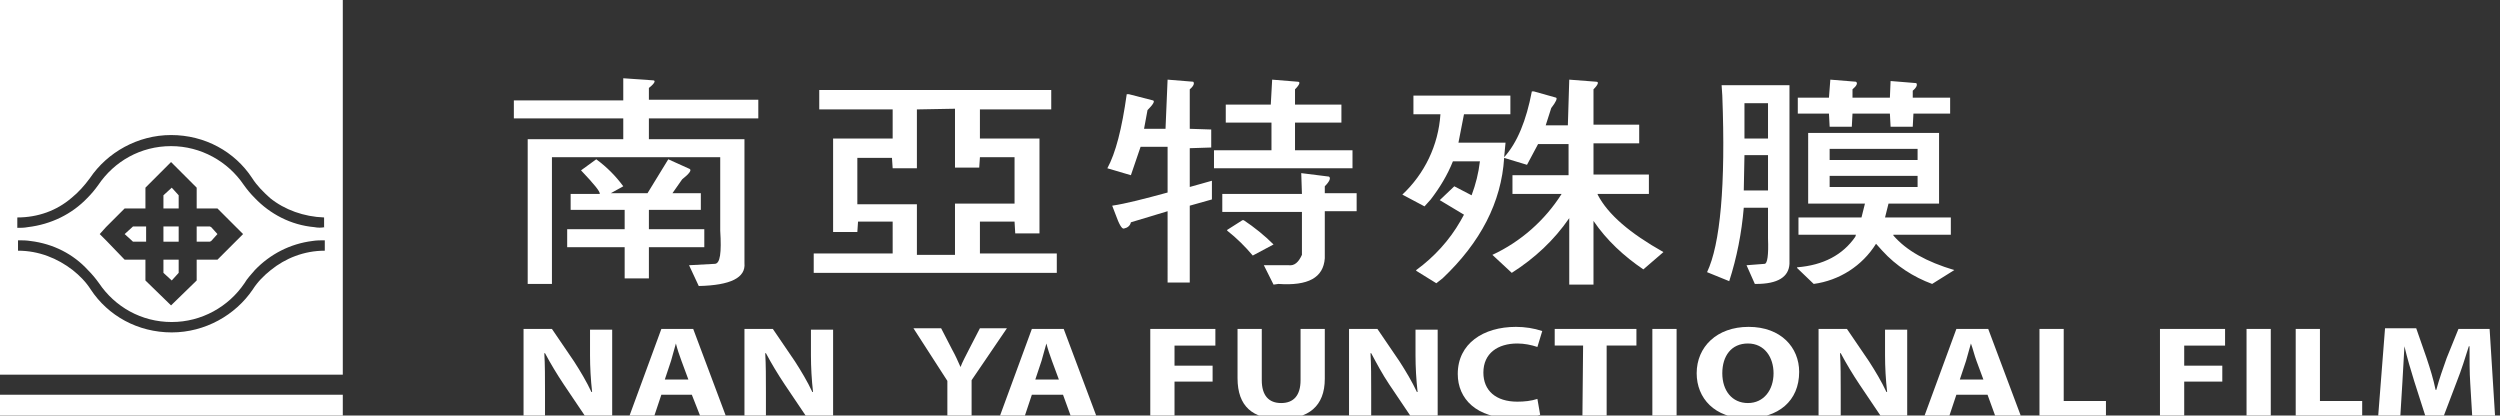
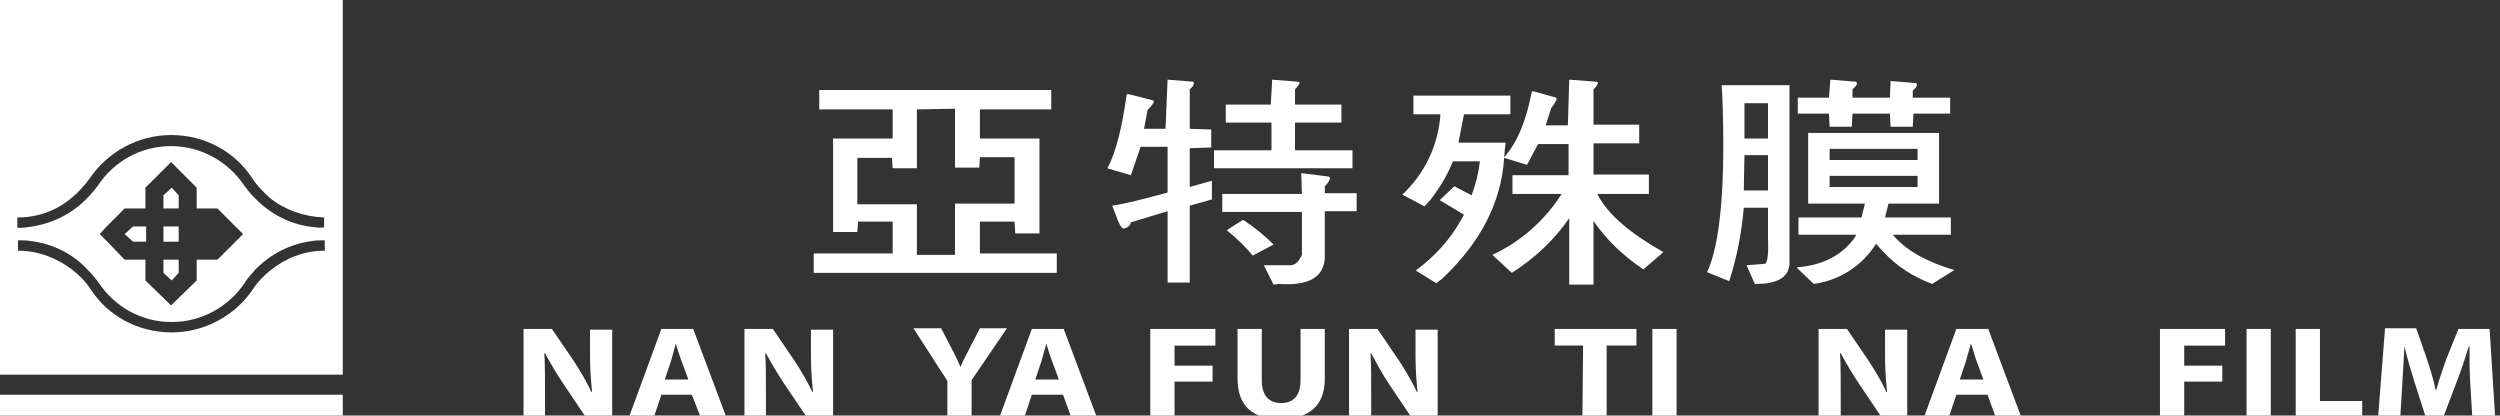
<svg xmlns="http://www.w3.org/2000/svg" version="1.1" x="0px" y="0px" viewBox="0 0 361 60" style="enable-background:new 0 0 361 60;" xml:space="preserve">
  <rect x="0" y="0" width="361" height="60" fill="#333333" stroke="none" />
  <style type="text/css">
	.st0{fill:#FFFFFF;}
</style>
  <g id="圖层_2">
</g>
  <g id="圖层_1">
    <title>s工作區域 6</title>
    <g>
      <path class="st0" d="M118.2,13h33.6v2.8h-10.3V20h8.6v13.7h-3.5l-0.1-1.7h-5v4.6h11.1v2.8h-35.1v-2.8h11.4V32h-5l-0.1,1.5h-3.5V20    h8.6v-4.2h-10.6V13z M132.4,15.8v8.5h-3.5l-0.1-1.5h-5v6.7h8.6v7.3h5.5v-7.4h8.6v-6.7h-5l-0.1,1.5h-3.5v-8.5L132.4,15.8z" />
      <path class="st0" d="M168.6,11.5l3.7,0.3c0.2,0.2,0.1,0.6-0.5,1.1v5.7l3.1,0.1v2.6l-3.1,0.1v5.6l3.2-0.9v2.7l-3.2,0.9v11.1h-3.2    V30.5l-5.3,1.6c-0.1,0.5-0.5,0.8-1,0.9c-0.3,0.1-0.7-0.6-1.2-2l-0.5-1.3c2-0.3,4.7-1,8-1.9v-6.6h-3.9l-1.4,4.1l-3.4-1    c1.2-2.2,2.1-5.7,2.8-10.7h0.3l3.5,0.9c0.3,0.1,0,0.6-0.8,1.4l-0.5,2.7h3.1L168.6,11.5z M183.7,11.5l3.7,0.3    c0.4,0,0.3,0.4-0.4,1.1v2.2h6.7v2.6h-6.7v4h8.3v2.6h-20v-2.6h8.3v-4h-6.6v-2.6h6.5L183.7,11.5z M187.9,25l4,0.5    c0.3,0.2,0.1,0.7-0.6,1.4v1h4.6v2.6h-4.6v6.8c-0.2,2.8-2.4,4-6.7,3.7l-0.7,0.1l-1.4-2.8h3.6c0.8,0.1,1.4-0.4,1.9-1.5v-6.2h-11.5    v-2.6h11.5L187.9,25z M179.4,31.8h0.2c1.5,1,3,2.2,4.3,3.5l-3,1.6c-1.1-1.3-2.3-2.5-3.7-3.6v-0.1L179.4,31.8z" />
      <path class="st0" d="M226.6,11.5l3.9,0.3c0.4,0,0.3,0.4-0.4,1.1v5.1h6.6v2.7h-6.6v4.5h8V28h-7.4v0.1c1.5,2.9,4.7,5.6,9.5,8.3    l-2.9,2.5c-2.8-1.9-5.3-4.2-7.2-7v9.2h-3.5v-9.6c-2.2,3.2-5,5.8-8.3,7.9l-2.8-2.6l0,0c4.1-1.9,7.6-5,10-8.8V28h-7.1v-2.7h8.1v-4.5    h-4.4l-1.6,3l-3.3-1c-0.4,6.4-3.4,12.2-8.9,17.4l-0.9,0.7l-2.9-1.8v-0.1c2.6-1.9,4.8-4.3,6.4-7.1l0.5-0.9l-3.5-2.1l2.1-2l2.5,1.3    c0.6-1.6,1-3.2,1.2-4.9h-3.9c-0.8,2-1.9,3.8-3.2,5.5l-0.9,1l-3.2-1.7c3.2-3,5.2-7.1,5.5-11.6h-3.9v-2.7h14v2.7h-6.7l-0.8,4.1h6.8    l-0.2,2.1c1.9-2.1,3.2-5.3,4-9.5h0.3l3.2,0.9c0.2,0.1,0,0.6-0.7,1.5l-0.8,2.5h3.2L226.6,11.5z" />
      <path class="st0" d="M248.6,12.3h9.8v25.8c-0.1,1.9-1.7,2.9-4.8,2.9h-0.2l-1.2-2.7l2.6-0.2c0.4,0,0.6-1.2,0.5-3.7V30h-3.5    c-0.3,3.6-1,7.2-2.1,10.6l-3.2-1.3c1.9-4,2.7-12.5,2.2-25.5L248.6,12.3z M251.9,22.4l-0.1,5.1h3.5v-5.1L251.9,22.4z M251.9,14.9    V20h3.4v-5.1L251.9,14.9z M261.1,19.2H280v10.2h-7.3l-0.5,2h9.5v2.5h-8.3V34c1.9,2.2,4.8,3.8,8.8,5l-3.2,2c-2.7-1-5.2-2.6-7.2-4.8    l-0.9-1c-2,3.2-5.3,5.3-9,5.8l-2.4-2.3v-0.1c3.8-0.3,6.6-1.8,8.4-4.4l0.1-0.3h-8.3v-2.5h9.1l0.5-2h-8.2L261.1,19.2z M264.3,11.5    l3.7,0.3c0.3,0.2,0.1,0.6-0.5,1.1v1.2h5.4l0.1-2.4l3.7,0.3c0.2,0.2,0.1,0.6-0.5,1.1v1h5.4v2.3h-5.3l-0.1,1.9h-3.2l-0.1-1.9h-5.4    l-0.1,1.9h-3.2l-0.1-1.9h-4.5v-2.3h4.5L264.3,11.5z M264.2,21.5v1.6h12.7v-1.6L264.2,21.5z M264.2,25.4V27h12.7v-1.6L264.2,25.4z" />
      <path class="st0" d="M95.5,57l-1.1,3.3h-3.6l4.7-12.8h4.6l4.8,12.8h-3.7L99.9,57H95.5z M99.4,54.8l-1-2.7    c-0.3-0.8-0.6-1.7-0.8-2.5l0,0c-0.2,0.8-0.5,1.7-0.7,2.5L96,54.8L99.4,54.8z" />
      <path class="st0" d="M107.5,60.3V47.5h4.1l3.2,4.7c0.9,1.4,1.8,2.9,2.5,4.4h0.1c-0.2-1.8-0.3-3.6-0.3-5.3v-3.7h3.2v12.8h-3.7    l-3.3-4.9c-1-1.5-1.9-3-2.7-4.5h-0.1c0.1,1.7,0.1,3.5,0.1,5.6v3.9L107.5,60.3z" />
      <path class="st0" d="M136.8,60.3V55l-4.9-7.6h4l1.6,3.1c0.5,0.9,0.8,1.6,1.2,2.5l0,0c0.3-0.8,0.7-1.5,1.2-2.5l1.6-3.1h3.9    l-5.1,7.5v5.3L136.8,60.3z" />
      <path class="st0" d="M149,57l-1.1,3.3h-3.6l4.7-12.8h4.6l4.8,12.8h-3.7l-1.2-3.3H149z M152.9,54.8l-1-2.7    c-0.3-0.8-0.6-1.7-0.8-2.5l0,0c-0.2,0.8-0.5,1.7-0.7,2.5l-0.9,2.7H152.9z" />
      <path class="st0" d="M166.1,47.5h9.4v2.4h-5.9v2.9h5.5v2.3h-5.5v5.2h-3.5V47.5z" />
      <path class="st0" d="M182.2,47.5v7.4c0,2.2,1,3.3,2.8,3.3s2.8-1.1,2.8-3.3v-7.4h3.5v7.2c0,4-2.4,5.8-6.4,5.8s-6.2-1.8-6.2-5.9    v-7.1H182.2z" />
      <path class="st0" d="M194.8,60.3V47.5h4.1l3.2,4.7c0.9,1.4,1.8,2.9,2.5,4.4h0.1c-0.2-1.8-0.3-3.6-0.3-5.3v-3.7h3.2v12.8h-3.7    l-3.3-4.9c-1-1.5-1.8-3-2.6-4.5h-0.1c0.1,1.7,0.1,3.5,0.1,5.6v3.9L194.8,60.3z" />
-       <path class="st0" d="M222.4,59.9c-1.3,0.4-2.6,0.6-3.9,0.5c-5.3,0-8-2.8-8-6.4c0-4.4,3.7-6.8,8.4-6.8c1.3,0,2.6,0.2,3.8,0.6    l-0.7,2.3c-0.9-0.3-1.9-0.5-2.9-0.5c-2.8,0-4.9,1.4-4.9,4.2c0,2.6,1.8,4.2,4.9,4.2c1,0,2-0.1,2.9-0.4L222.4,59.9z" />
      <path class="st0" d="M228.6,49.9h-4.1v-2.4h11.8v2.4H232v10.4h-3.5L228.6,49.9z" />
      <path class="st0" d="M242.1,47.5v12.8h-3.5V47.5H242.1z" />
-       <path class="st0" d="M259.8,53.7c0,4.2-3,6.7-7.6,6.7s-7.2-2.9-7.2-6.5c0-3.8,2.9-6.7,7.5-6.7C257.2,47.2,259.8,50.2,259.8,53.7z     M248.7,53.9c0,2.5,1.4,4.3,3.7,4.3s3.7-1.9,3.7-4.3c0-2.3-1.3-4.3-3.7-4.3S248.7,51.4,248.7,53.9L248.7,53.9z" />
      <path class="st0" d="M262.6,60.3V47.5h4.1l3.2,4.7c0.9,1.4,1.8,2.9,2.5,4.4h0.1c-0.2-1.8-0.3-3.6-0.3-5.3v-3.7h3.2v12.8h-3.6    l-3.3-4.9c-1-1.5-1.9-3-2.7-4.5h-0.1c0.1,1.7,0.1,3.5,0.1,5.6v3.9L262.6,60.3z" />
      <path class="st0" d="M282.5,57l-1.1,3.3h-3.6l4.7-12.8h4.6l4.8,12.8h-3.7l-1.2-3.3H282.5z M286.4,54.8l-1-2.7    c-0.3-0.8-0.5-1.7-0.8-2.5l0,0c-0.2,0.8-0.5,1.7-0.7,2.5l-0.9,2.7L286.4,54.8z" />
-       <path class="st0" d="M294.5,47.5h3.5v10.4h6.1v2.4h-9.6L294.5,47.5z" />
      <path class="st0" d="M311.9,47.5h9.4v2.4h-5.9v2.9h5.5v2.3h-5.5v5.2h-3.5L311.9,47.5z" />
      <path class="st0" d="M327.9,47.5v12.8h-3.5V47.5H327.9z" />
      <path class="st0" d="M331.5,47.5h3.5v10.4h6.1v2.4h-9.6L331.5,47.5z" />
      <path class="st0" d="M356.7,55.3c-0.1-1.5-0.1-3.4-0.1-5.3h-0.1c-0.5,1.6-1.1,3.5-1.7,5l-1.9,5h-2.7l-1.6-5c-0.5-1.6-1-3.3-1.4-5    l0,0c-0.1,1.7-0.2,3.7-0.3,5.3l-0.3,4.9h-3.2l1-12.8h4.5l1.5,4.3c0.5,1.5,1,3.1,1.3,4.6h0.1c0.4-1.5,1-3.2,1.5-4.6l1.7-4.2h4.5    l0.8,12.8H357L356.7,55.3z" />
-       <path class="st0" d="M90,11.3l4.3,0.3c0.4,0,0.3,0.4-0.6,1.1v1.7h15.8v2.7H93.7v3h13.8V38c0.2,2.1-2,3.2-6.6,3.3l-1.4-3l3.7-0.2    c0.8,0,1-1.6,0.8-4.8V22.7H79.7V41h-3.5V20.1H90v-3H74.2v-2.6h15.8L90,11.3z M86.1,23c1.5,1.1,2.8,2.4,3.9,3.9l-1.8,1h5.3l3-4.9    l3.1,1.4c0.3,0.2-0.1,0.7-1.1,1.5l-1.4,2h4.1v2.4h-7.5v2.8h8v2.6h-8v4.5h-3.5v-4.5h-8.3v-2.6h8.3v-2.8h-7.8V28h4.2    c0.1-0.3-0.8-1.4-2.7-3.4L86.1,23z" />
      <path class="st0" d="M75.6,60.3V47.5h4.1l3.2,4.7c0.9,1.4,1.8,2.9,2.5,4.4h0.1c-0.2-1.8-0.3-3.6-0.3-5.3v-3.7h3.2v12.8h-3.7    l-3.3-4.9c-1-1.5-1.9-3-2.7-4.5h-0.1c0.1,1.7,0.1,3.5,0.1,5.6v3.9L75.6,60.3z" />
      <g>
        <polygon class="st0" points="23.6,32.8 23.6,33.8 23.6,34.8 23.6,34.9 25.8,34.9 25.8,34.8 25.8,33.8 25.8,32.8 25.8,32.7      23.6,32.7    " />
        <polygon class="st0" points="19.1,32.8 18,33.8 19.1,34.8 19.2,34.9 21.1,34.9 21.1,34.8 21.1,33.8 21.1,32.8 21.1,32.7      19.2,32.7    " />
        <polygon class="st0" points="23.6,39 23.6,39.4 24.8,40.5 25.8,39.4 25.8,39 25.8,37.5 23.6,37.5    " />
        <polygon class="st0" points="23.6,28.2 23.6,28.6 23.6,30.1 25.8,30.1 25.8,28.6 25.8,28.2 24.8,27.1    " />
        <path class="st0" d="M0,0v54.1h49.5V0H0z M46.9,34.8v1.4c-3,0-5.7,1.1-7.8,2.8c-1,0.8-1.9,1.7-2.6,2.8C34,45.5,29.6,48,24.8,48     c-4.9,0-9.2-2.4-11.7-6.2c-0.7-1.1-1.6-2-2.6-2.8c-2.2-1.7-4.9-2.8-7.9-2.8v-1.4v-0.1c0.6,0,1.2,0,1.8,0.1     c3.3,0.4,6.2,1.9,8.3,4.2c0.6,0.6,1.1,1.2,1.6,1.9c2.3,3.4,6.1,5.6,10.5,5.6c4.3,0,8.2-2.2,10.5-5.6c0.4-0.7,1-1.3,1.5-1.9     c2.2-2.3,5.1-3.8,8.3-4.2c0.6-0.1,1.2-0.1,1.8-0.1V34.8z M31.4,30.1l2.7,2.7l1,1l-1,1l-2.7,2.7h-3V39v1.5l-3.7,3.6l-3.7-3.6V39     v-1.5h-3l-2.6-2.7l-1-1l0.9-1l2.7-2.7h3v-1.5v-1.5l3.7-3.7l3.7,3.7v1.5v1.5H31.4z M46.9,32.8L46.9,32.8c-0.5,0.1-1,0.1-1.5,0     c-3.4-0.3-6.4-1.9-8.6-4.2c-0.6-0.6-1.1-1.2-1.6-1.9c-2.3-3.4-6.2-5.6-10.5-5.6c-4.4,0-8.2,2.2-10.5,5.6c-0.5,0.7-1,1.3-1.6,1.9     c-2.2,2.3-5.2,3.8-8.6,4.2c-0.5,0.1-1,0.1-1.5,0.1v-0.1v-1.4c3,0,5.7-1,7.8-2.8c1-0.8,1.9-1.8,2.7-2.9c2.5-3.7,6.9-6.2,11.7-6.2     c4.9,0,9.2,2.4,11.7,6.2c0.7,1.1,1.6,2,2.6,2.9c2.1,1.7,4.9,2.7,7.8,2.8V32.8z" />
-         <polygon class="st0" points="28.4,32.8 28.4,33.8 28.4,34.8 28.4,34.9 30.3,34.9 30.5,34.8 31.4,33.8 30.5,32.8 30.3,32.7      28.4,32.7    " />
        <rect y="57" class="st0" width="49.5" height="3" />
      </g>
    </g>
  </g>
</svg>